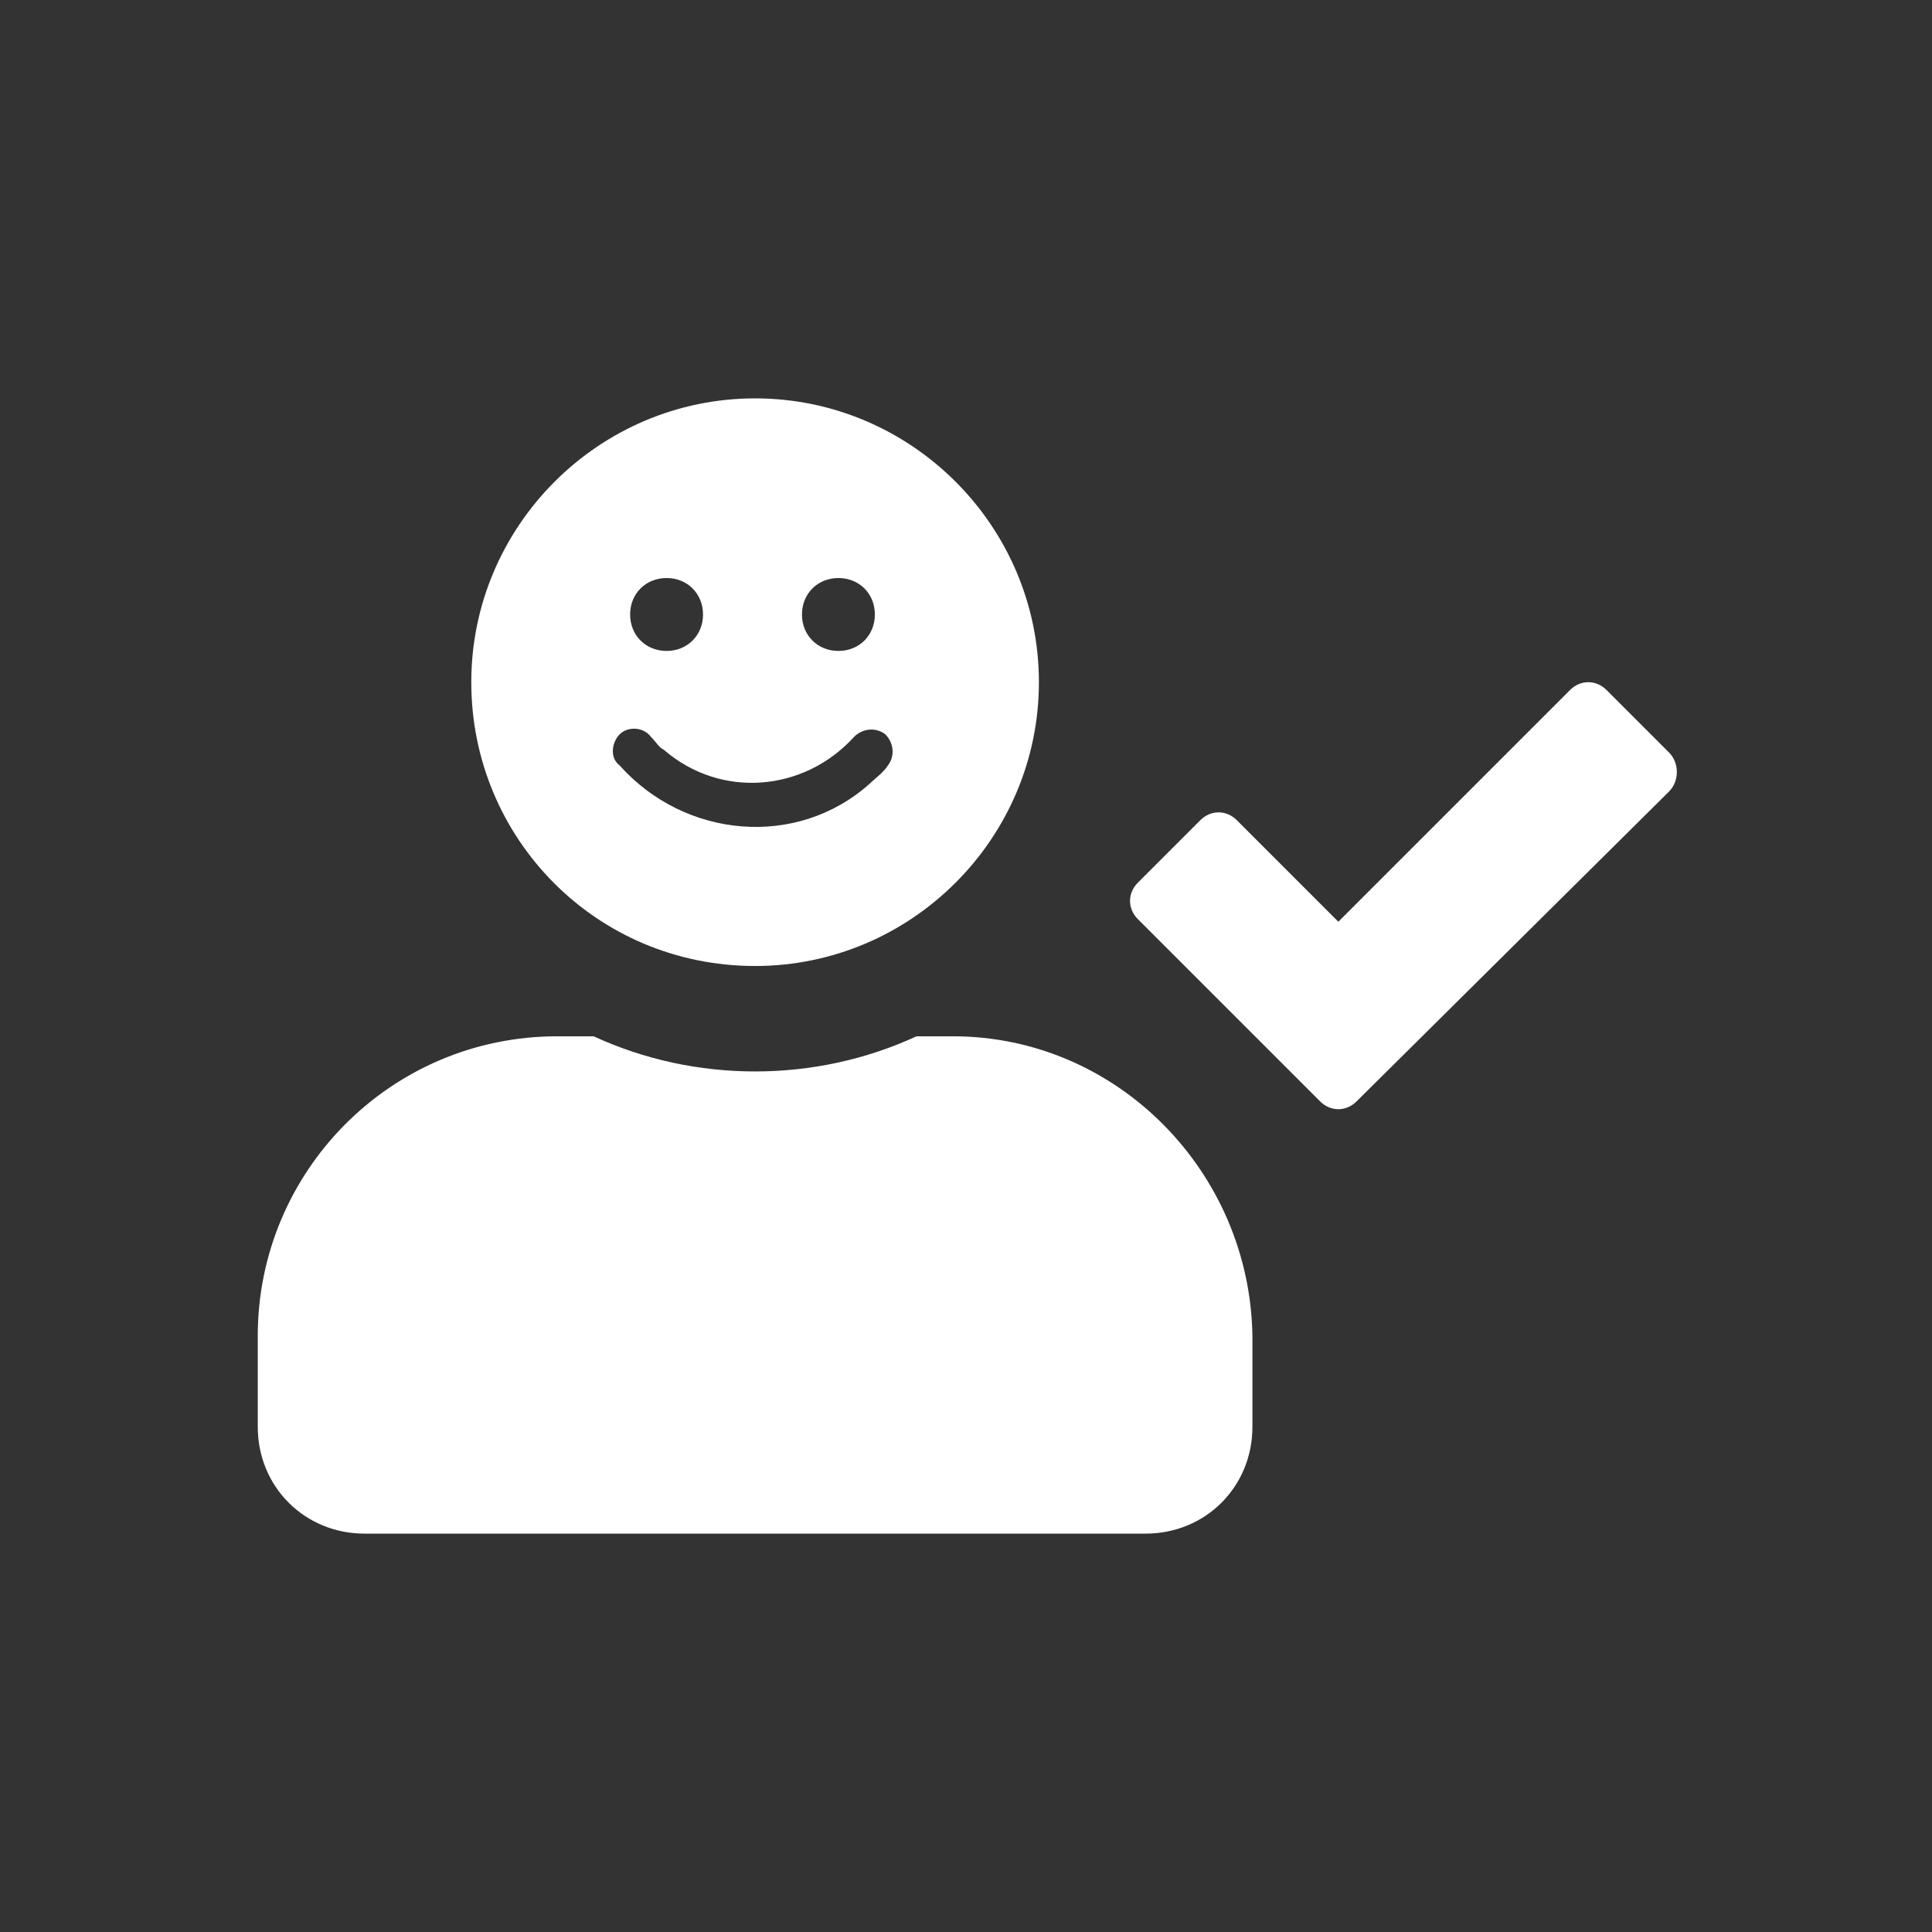
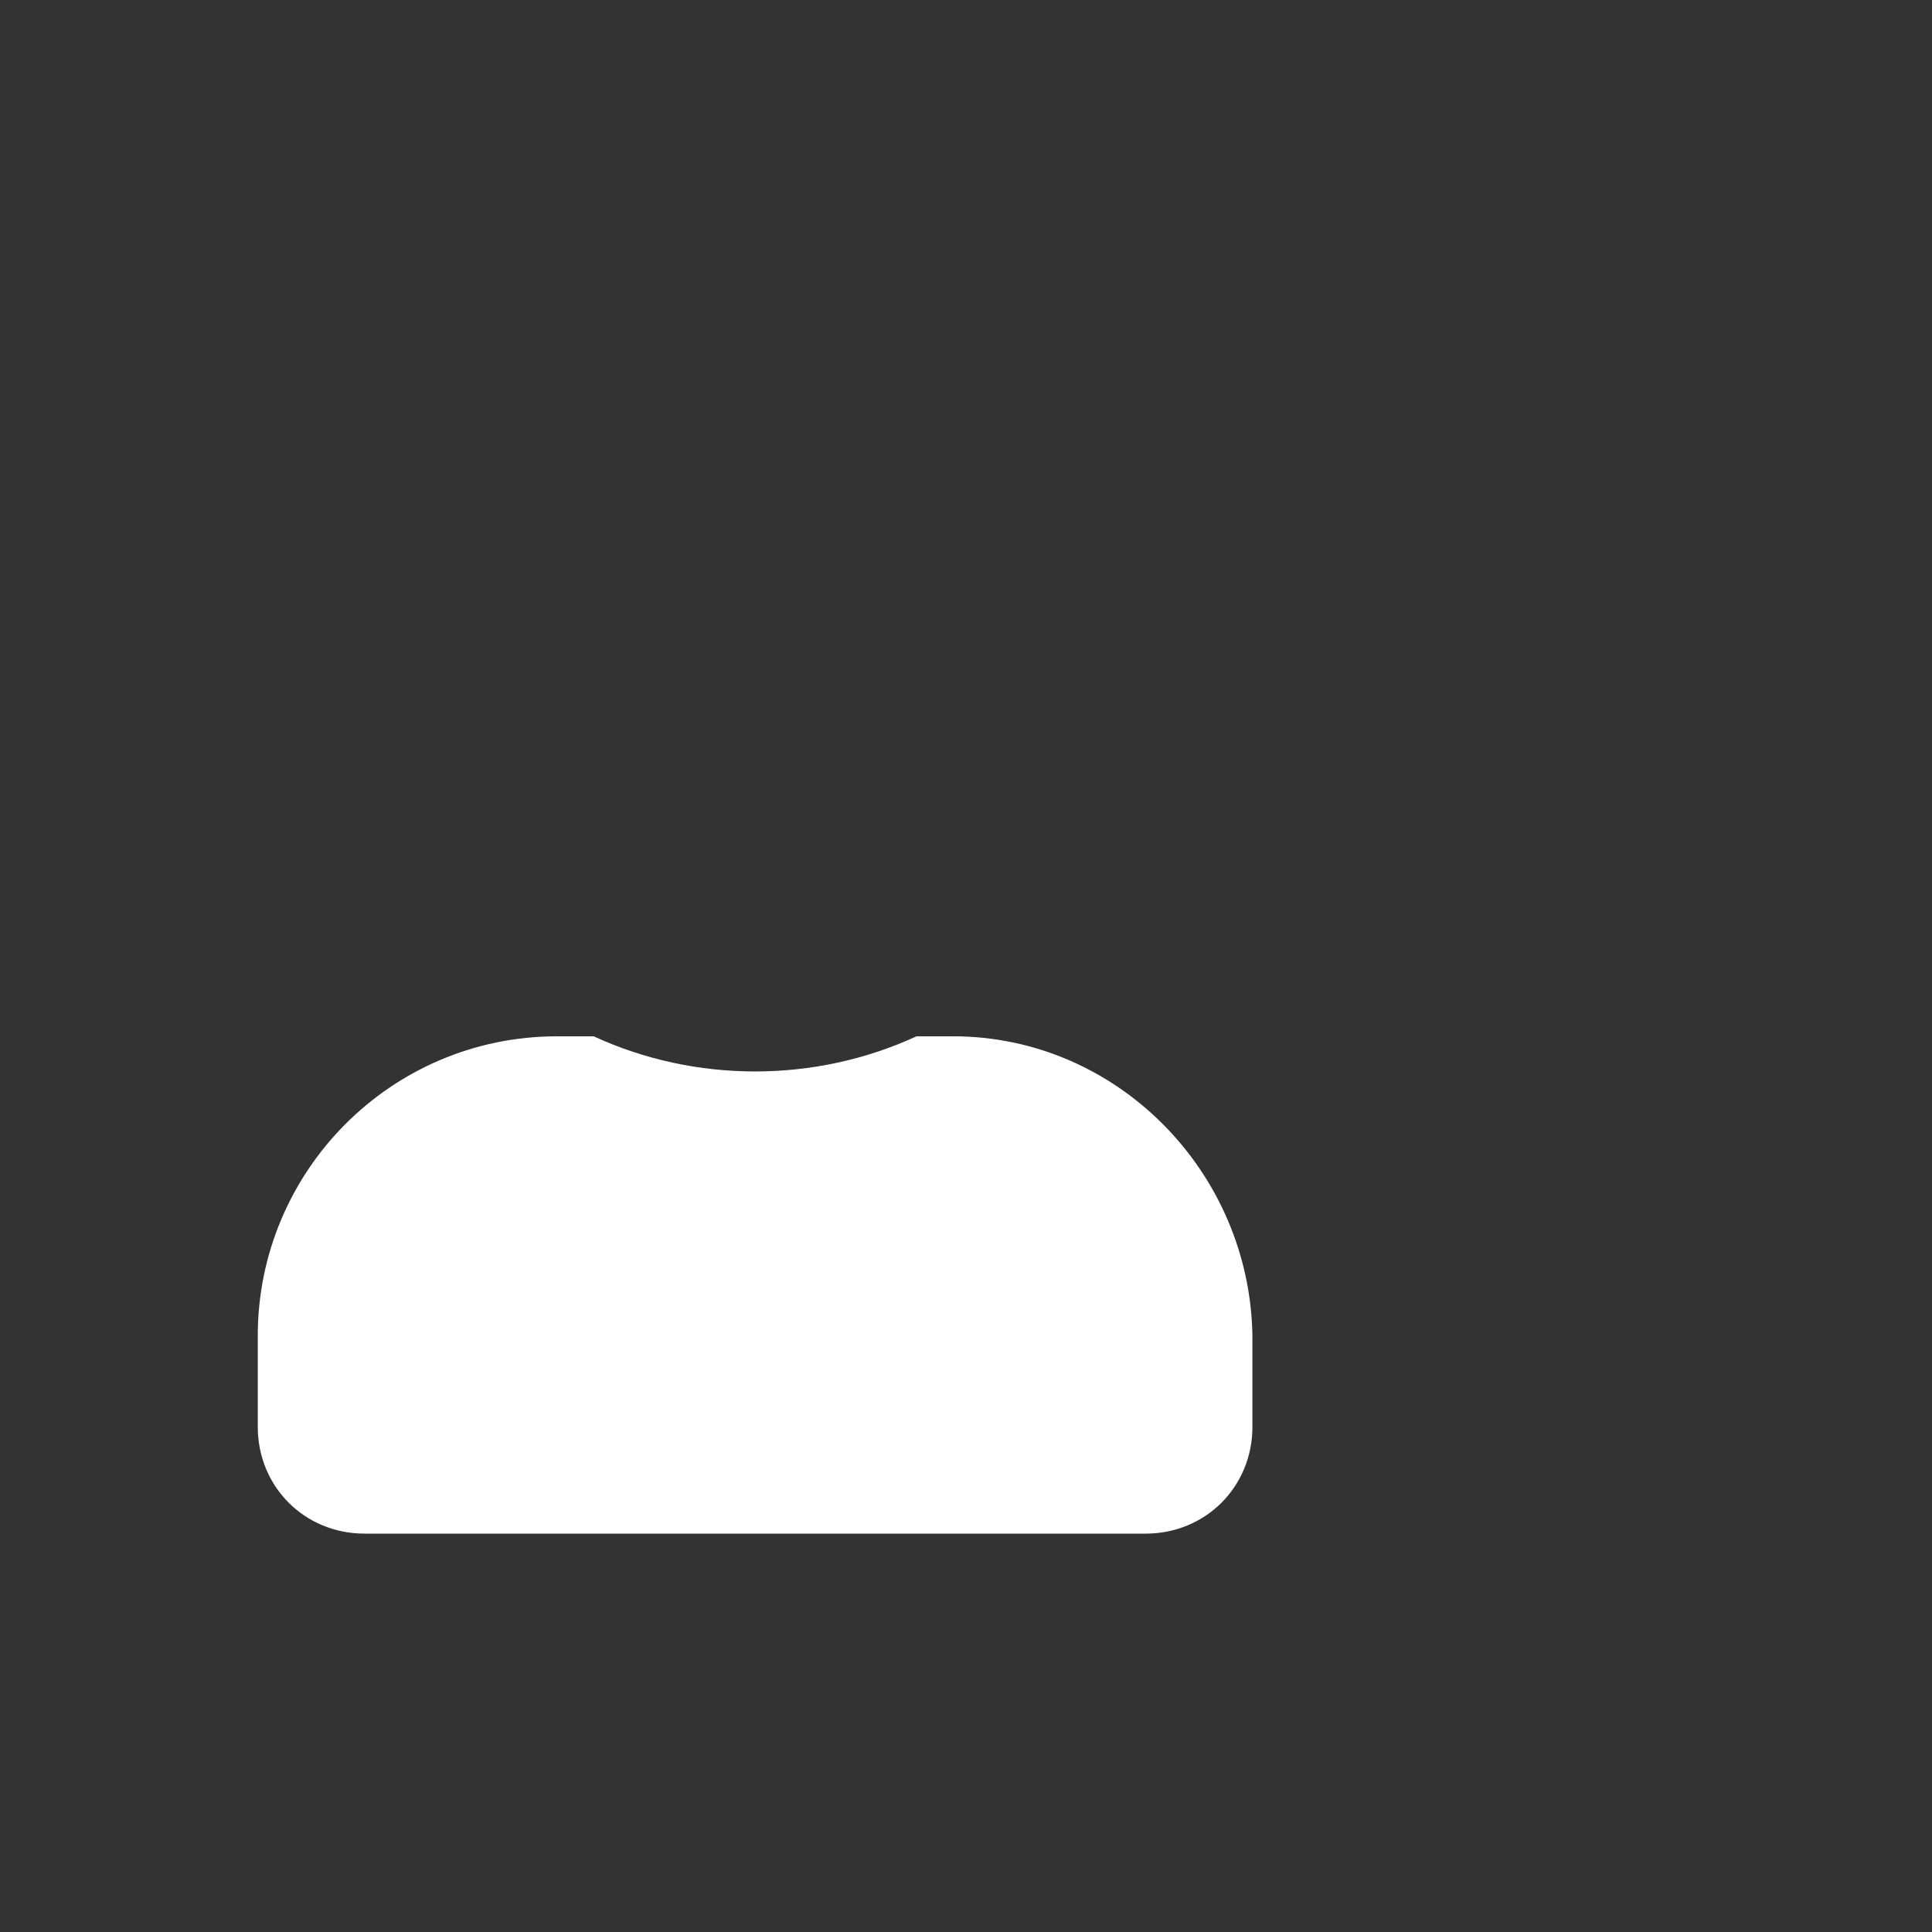
<svg xmlns="http://www.w3.org/2000/svg" version="1.1" id="Layer_1" x="0px" y="0px" viewBox="0 0 74.2 74.2" style="enable-background:new 0 0 74.2 74.2;" xml:space="preserve">
  <rect x="0" y="0" width="74.2" height="74.2" fill="#333333" stroke="none" />
  <style type="text/css">
	.st0{fill:#FFFFFF;}
</style>
  <g>
-     <path class="st0" d="M29,37.1c6,0,10.9-4.9,10.9-10.9c0-6-4.9-10.9-10.9-10.9s-10.9,4.9-10.9,10.9S22.9,37.1,29,37.1z M32.2,22.2   c0.8,0,1.4,0.6,1.4,1.4s-0.6,1.4-1.4,1.4s-1.4-0.6-1.4-1.4S31.4,22.2,32.2,22.2z M25.6,22.2c0.8,0,1.4,0.6,1.4,1.4   s-0.6,1.4-1.4,1.4s-1.4-0.6-1.4-1.4S24.8,22.2,25.6,22.2z M23.8,28.2c0.3-0.3,0.9-0.3,1.2,0.1c0.2,0.2,0.3,0.4,0.5,0.5   c2.2,1.9,5.4,1.6,7.3-0.5c0,0,0,0,0,0c0.3-0.3,0.8-0.4,1.2-0.1c0.3,0.3,0.4,0.8,0.1,1.2c-0.2,0.3-0.5,0.5-0.7,0.7   c-2.8,2.5-7.1,2.1-9.6-0.7C23.4,29.1,23.5,28.5,23.8,28.2z" />
    <path class="st0" d="M36.6,39.8h-1.4c-3.9,1.8-8.5,1.8-12.4,0h-1.4C15,39.8,9.9,45,9.9,51.3v3.5c0,2.3,1.8,4.1,4.1,4.1h30   c2.3,0,4.1-1.8,4.1-4.1v-3.5C48,45,42.9,39.8,36.6,39.8z" />
-     <path class="st0" d="M64.1,28.9l-2.4-2.4c0,0,0,0,0,0c-0.4-0.4-1-0.4-1.4,0l-8.9,8.9l-3.9-3.9c0,0,0,0,0,0c-0.4-0.4-1-0.4-1.4,0   l-2.4,2.4c0,0,0,0,0,0c-0.4,0.4-0.4,1,0,1.4l7,7c0,0,0,0,0,0c0.4,0.4,1,0.4,1.4,0l12-11.9v0C64.5,30,64.5,29.3,64.1,28.9z" />
  </g>
</svg>